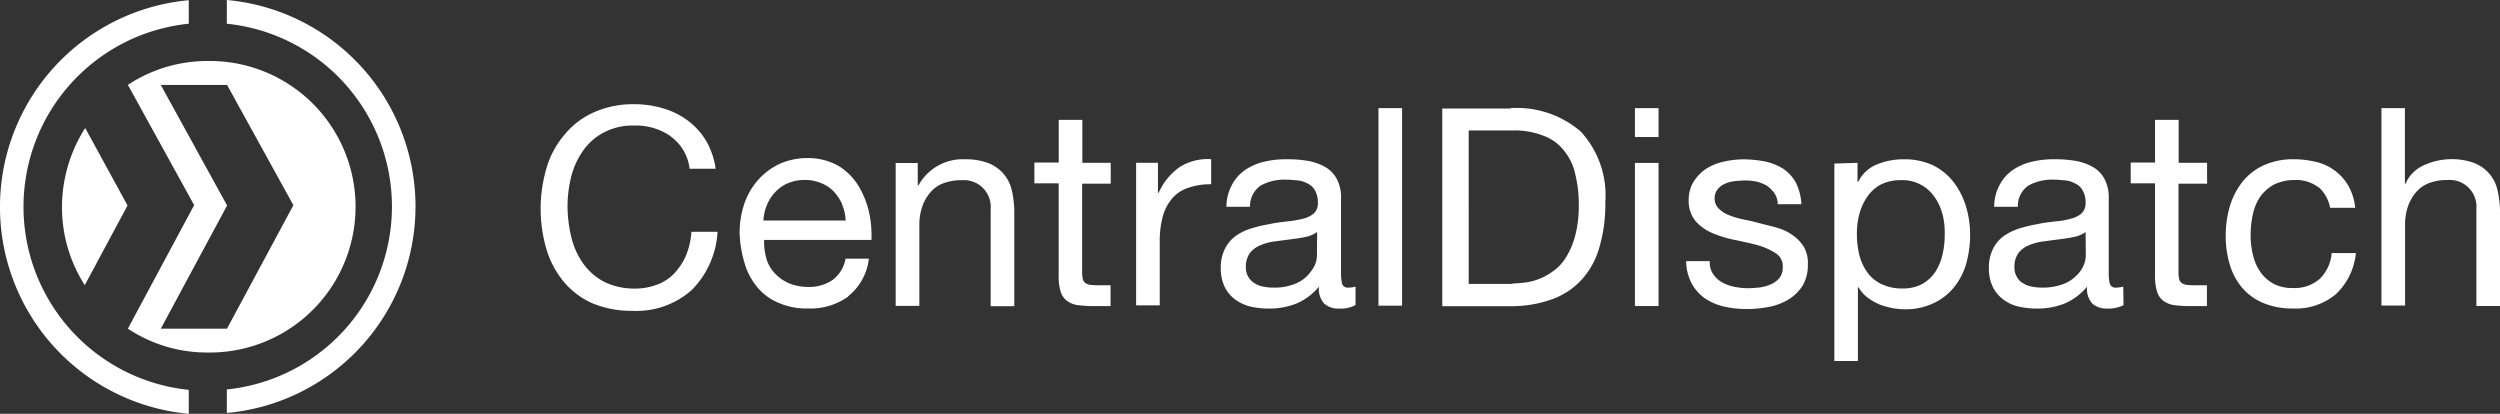
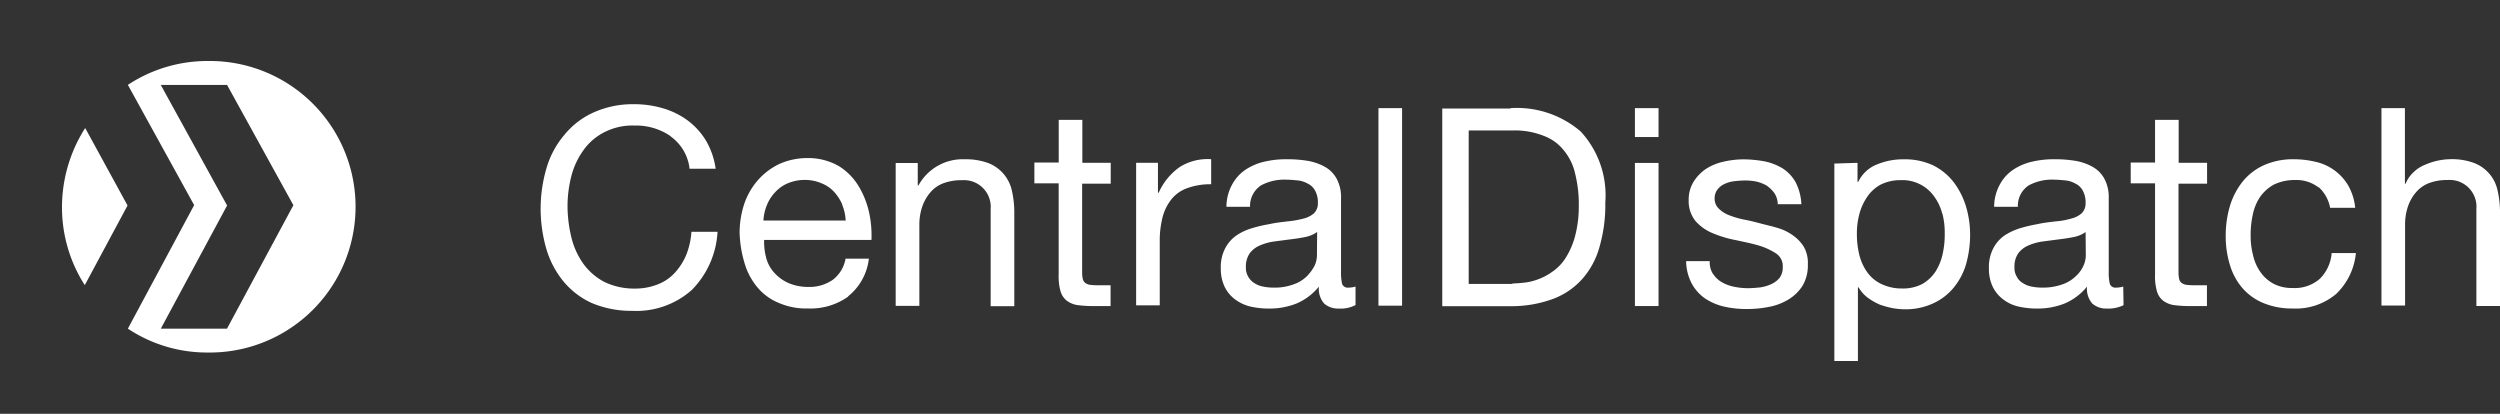
<svg xmlns="http://www.w3.org/2000/svg" id="CentralDispatch" width="272.356" height="45.08" viewBox="0 0 272.356 45.08">
  <rect x="0" y="0" width="272.356" height="45.08" fill="#333333" stroke="none" />
  <defs>
    <clipPath id="clip-path">
      <rect id="Rectangle_300" data-name="Rectangle 300" width="272.356" height="45.08" fill="none" />
    </clipPath>
  </defs>
  <g id="Group_93" data-name="Group 93" transform="translate(0 0)" clip-path="url(#clip-path)">
    <path id="Path_597" data-name="Path 597" d="M66.345,13.536a6.638,6.638,0,0,0-3.916-1.151,6.726,6.726,0,0,0-3.306.733,6.234,6.234,0,0,0-2.268,1.963,8.392,8.392,0,0,0-1.3,2.765,13.265,13.265,0,0,0-.429,3.261,14.625,14.625,0,0,0,.429,3.5,8.338,8.338,0,0,0,1.3,2.844,6.673,6.673,0,0,0,2.268,1.963,7.447,7.447,0,0,0,3.306.733,6.748,6.748,0,0,0,2.539-.463,4.957,4.957,0,0,0,1.884-1.3,6.7,6.7,0,0,0,1.23-1.963,8.355,8.355,0,0,0,.542-2.46h2.844a9.763,9.763,0,0,1-2.81,6.342,9.086,9.086,0,0,1-6.5,2.268,11.005,11.005,0,0,1-4.378-.846,8.613,8.613,0,0,1-3.114-2.381,10.006,10.006,0,0,1-1.851-3.532,15.691,15.691,0,0,1,.034-8.835,9.8,9.8,0,0,1,1.963-3.611,8.662,8.662,0,0,1,3.193-2.426,10.444,10.444,0,0,1,4.378-.88,10.934,10.934,0,0,1,3.193.463,8.455,8.455,0,0,1,2.686,1.343,7.741,7.741,0,0,1,1.963,2.189,8.3,8.3,0,0,1,1.038,3.035H68.421a5.006,5.006,0,0,0-2.076-3.532" transform="translate(6.702 1.292)" fill="#fff" />
    <path id="Path_598" data-name="Path 598" d="M83.242,30.347a7.068,7.068,0,0,1-4.378,1.3,7.553,7.553,0,0,1-3.227-.621,6,6,0,0,1-2.3-1.693,7.234,7.234,0,0,1-1.388-2.618,12.661,12.661,0,0,1-.542-3.306,10.036,10.036,0,0,1,.542-3.261,7.651,7.651,0,0,1,1.535-2.573,7.248,7.248,0,0,1,2.3-1.693,7.464,7.464,0,0,1,2.923-.621,6.767,6.767,0,0,1,3.464.846A6.551,6.551,0,0,1,84.359,18.3a9.495,9.495,0,0,1,1.151,2.877,11.663,11.663,0,0,1,.26,3H74.079a6.777,6.777,0,0,0,.226,1.963,3.834,3.834,0,0,0,.88,1.614,4.56,4.56,0,0,0,1.535,1.117,5.412,5.412,0,0,0,2.189.429,4.433,4.433,0,0,0,2.652-.779,3.7,3.7,0,0,0,1.388-2.3h2.539a6.117,6.117,0,0,1-2.268,4.107M82.6,20.338a5.143,5.143,0,0,0-.925-1.422,3.751,3.751,0,0,0-1.388-.925,4.551,4.551,0,0,0-1.772-.35,4.775,4.775,0,0,0-1.817.35,3.933,3.933,0,0,0-1.388.959,4.421,4.421,0,0,0-.925,1.422A5.132,5.132,0,0,0,74,22.065H82.96a4.992,4.992,0,0,0-.384-1.726" transform="translate(9.168 1.959)" fill="#fff" />
    <path id="Path_599" data-name="Path 599" d="M88.879,15.764v2.46h.079a5.485,5.485,0,0,1,5.078-2.844,6.891,6.891,0,0,1,2.573.429,4.175,4.175,0,0,1,2.528,3,10.587,10.587,0,0,1,.26,2.3V31.381H96.822V20.808a2.913,2.913,0,0,0-2.674-3.148,3.482,3.482,0,0,0-.485,0,5.483,5.483,0,0,0-2.042.35A3.423,3.423,0,0,0,90.2,19.048a4.758,4.758,0,0,0-.846,1.535,6.1,6.1,0,0,0-.3,1.963v8.8H86.475V15.787h2.392Z" transform="translate(11.103 1.974)" fill="#fff" />
    <path id="Path_600" data-name="Path 600" d="M108.181,16.253v2.268h-3.114V28.2a3.244,3.244,0,0,0,.079.733.742.742,0,0,0,.3.429,1.166,1.166,0,0,0,.575.192,6.815,6.815,0,0,0,.959.034h1.185v2.268h-1.963a12.186,12.186,0,0,1-1.693-.113,2.564,2.564,0,0,1-1.151-.5,2.027,2.027,0,0,1-.654-1.038,5.852,5.852,0,0,1-.192-1.772V18.487H99.865V16.219h2.652V11.57h2.573v4.683h3.092Z" transform="translate(12.823 1.486)" fill="#fff" />
    <path id="Path_601" data-name="Path 601" d="M112.066,15.767v3.261h.079a6.813,6.813,0,0,1,2.3-2.81,5.715,5.715,0,0,1,3.419-.846V18.1a7.411,7.411,0,0,0-2.618.429,3.843,3.843,0,0,0-1.726,1.23,5.23,5.23,0,0,0-.959,1.963,10.515,10.515,0,0,0-.3,2.652v6.917h-2.573V15.767Z" transform="translate(14.084 1.972)" fill="#fff" />
    <path id="Path_602" data-name="Path 602" d="M132.546,31.258a3.474,3.474,0,0,1-1.839.384,2.3,2.3,0,0,1-1.58-.542,2.44,2.44,0,0,1-.575-1.851,6.316,6.316,0,0,1-2.46,1.851,7.984,7.984,0,0,1-3.035.542,9.109,9.109,0,0,1-2-.226,4.618,4.618,0,0,1-1.647-.779,3.776,3.776,0,0,1-1.117-1.343,4.515,4.515,0,0,1-.429-2,4.455,4.455,0,0,1,.463-2.189,3.914,3.914,0,0,1,1.185-1.388,5.86,5.86,0,0,1,1.693-.812,14.6,14.6,0,0,1,1.963-.463c.688-.158,1.388-.226,2-.3a10.636,10.636,0,0,0,1.693-.3,2.707,2.707,0,0,0,1.151-.575,1.513,1.513,0,0,0,.429-1.117,2.641,2.641,0,0,0-.3-1.343,1.752,1.752,0,0,0-.812-.779,2.756,2.756,0,0,0-1.117-.35c-.429-.034-.812-.079-1.23-.079a5.367,5.367,0,0,0-2.731.621,2.684,2.684,0,0,0-1.2,2.336h-2.573a5.071,5.071,0,0,1,.621-2.426,4.545,4.545,0,0,1,1.456-1.614,6.137,6.137,0,0,1,2.076-.88,10.35,10.35,0,0,1,2.494-.26,13.186,13.186,0,0,1,2.11.158,5.878,5.878,0,0,1,1.884.621,3.3,3.3,0,0,1,1.343,1.3,4.247,4.247,0,0,1,.5,2.189v7.989a5.556,5.556,0,0,0,.113,1.3.641.641,0,0,0,.688.429,3.02,3.02,0,0,0,.779-.113v2.031ZM128.36,23.3a3.308,3.308,0,0,1-1.264.542c-.542.113-1.072.192-1.647.26l-1.726.226a5.965,5.965,0,0,0-1.58.429,2.756,2.756,0,0,0-1.117.846,2.533,2.533,0,0,0-.429,1.5,1.892,1.892,0,0,0,.26,1.072,1.915,1.915,0,0,0,.654.688,2.523,2.523,0,0,0,.959.384,5.686,5.686,0,0,0,1.151.113,5.84,5.84,0,0,0,2.155-.35,3.852,3.852,0,0,0,1.456-.88,4.966,4.966,0,0,0,.846-1.151,2.721,2.721,0,0,0,.26-1.151Z" transform="translate(15.133 1.973)" fill="#fff" />
    <rect id="Rectangle_299" data-name="Rectangle 299" width="2.573" height="21.519" transform="translate(150.173 11.781)" fill="#fff" />
    <path id="Path_603" data-name="Path 603" d="M146.67,10.443a10.683,10.683,0,0,1,7.651,2.539,10.244,10.244,0,0,1,2.686,7.73,16.5,16.5,0,0,1-.621,4.807A8.788,8.788,0,0,1,154.5,29.05a8.021,8.021,0,0,1-3.227,2.189,13.07,13.07,0,0,1-4.649.779h-7.38V10.488h7.414v-.034Zm.226,19.1c.3,0,.733-.034,1.185-.079a5.944,5.944,0,0,0,1.535-.35,6.3,6.3,0,0,0,1.614-.846,5.139,5.139,0,0,0,1.422-1.456,8.5,8.5,0,0,0,1.038-2.336,12.638,12.638,0,0,0,.429-3.374,13.825,13.825,0,0,0-.384-3.464,6.054,6.054,0,0,0-1.23-2.573,5,5,0,0,0-2.234-1.614,8.442,8.442,0,0,0-3.34-.575h-4.807V29.592h4.762v-.045Z" transform="translate(17.879 1.338)" fill="#fff" />
    <path id="Path_604" data-name="Path 604" d="M157.845,10.44h2.573v3.148h-2.573ZM160.418,32h-2.573V16.409h2.573Z" transform="translate(20.267 1.341)" fill="#fff" />
    <path id="Path_605" data-name="Path 605" d="M165.708,27.836a2.787,2.787,0,0,0,.959.925,4.377,4.377,0,0,0,1.343.5,7.089,7.089,0,0,0,1.535.158c.384,0,.812-.034,1.264-.079a4.261,4.261,0,0,0,1.23-.35,2.552,2.552,0,0,0,.925-.688,1.888,1.888,0,0,0,.35-1.2,1.64,1.64,0,0,0-.779-1.5,7.255,7.255,0,0,0-1.884-.846c-.779-.226-1.58-.384-2.46-.575a12.35,12.35,0,0,1-2.46-.733,5.086,5.086,0,0,1-1.884-1.3,3.445,3.445,0,0,1-.779-2.336,3.671,3.671,0,0,1,.542-2,4.634,4.634,0,0,1,1.343-1.388,5.747,5.747,0,0,1,1.884-.779,9.865,9.865,0,0,1,2.076-.26,12.875,12.875,0,0,1,2.46.226,6.164,6.164,0,0,1,1.963.779,4.318,4.318,0,0,1,1.388,1.5,5.872,5.872,0,0,1,.621,2.381h-2.573a2.262,2.262,0,0,0-.384-1.23,3.618,3.618,0,0,0-.846-.812,4.321,4.321,0,0,0-1.117-.429,6.4,6.4,0,0,0-1.23-.113,9.86,9.86,0,0,0-1.151.079,3.242,3.242,0,0,0-1.072.3,1.985,1.985,0,0,0-.779.621,1.566,1.566,0,0,0-.3.959,1.5,1.5,0,0,0,.463,1.117,3.316,3.316,0,0,0,1.185.733,9.791,9.791,0,0,0,1.614.463c.621.113,1.185.26,1.817.429s1.264.3,1.884.5a5.428,5.428,0,0,1,1.614.812,4.278,4.278,0,0,1,1.151,1.23,3.539,3.539,0,0,1,.429,1.884,4.332,4.332,0,0,1-.576,2.336,4.755,4.755,0,0,1-1.535,1.5,6.4,6.4,0,0,1-2.155.812,12.071,12.071,0,0,1-2.381.226,10.661,10.661,0,0,1-2.46-.26,6.269,6.269,0,0,1-2.076-.88,4.755,4.755,0,0,1-1.456-1.614,5.337,5.337,0,0,1-.621-2.46h2.573a2.325,2.325,0,0,0,.35,1.388" transform="translate(20.902 1.976)" fill="#fff" />
    <path id="Path_606" data-name="Path 606" d="M179.623,15.764V17.84h.079a3.791,3.791,0,0,1,2-1.884,7.407,7.407,0,0,1,3-.575,7.2,7.2,0,0,1,3.148.654,6.457,6.457,0,0,1,2.234,1.817,8.473,8.473,0,0,1,1.343,2.618,10.689,10.689,0,0,1,.463,3.148,11.9,11.9,0,0,1-.429,3.148,7.206,7.206,0,0,1-1.343,2.573,6.212,6.212,0,0,1-2.234,1.726,7.089,7.089,0,0,1-3.114.654,7.854,7.854,0,0,1-1.264-.113,10.16,10.16,0,0,1-1.422-.384,6.4,6.4,0,0,1-1.3-.733,3.618,3.618,0,0,1-1.038-1.151h-.079V37.35H177.1V15.843l2.539-.079Zm9.219,5.5a5.383,5.383,0,0,0-.88-1.851,4.22,4.22,0,0,0-3.656-1.76,4.751,4.751,0,0,0-2.189.5,4.159,4.159,0,0,0-1.456,1.343,6.041,6.041,0,0,0-.846,1.884,8.112,8.112,0,0,0-.26,2.155,9.3,9.3,0,0,0,.26,2.234,5.566,5.566,0,0,0,.846,1.884,3.964,3.964,0,0,0,1.535,1.3,5.111,5.111,0,0,0,2.268.5,4.5,4.5,0,0,0,2.234-.5,4.263,4.263,0,0,0,1.422-1.343,5.923,5.923,0,0,0,.779-1.918,9.88,9.88,0,0,0,.226-2.234,8.423,8.423,0,0,0-.26-2.189" transform="translate(22.739 1.975)" fill="#fff" />
    <path id="Path_607" data-name="Path 607" d="M206.717,31.258a3.745,3.745,0,0,1-1.851.384,2.3,2.3,0,0,1-1.58-.542,2.44,2.44,0,0,1-.576-1.851,6.316,6.316,0,0,1-2.46,1.851,7.984,7.984,0,0,1-3.035.542,9.109,9.109,0,0,1-2-.226,4.266,4.266,0,0,1-1.647-.779,3.776,3.776,0,0,1-1.117-1.343,4.516,4.516,0,0,1-.429-2,4.455,4.455,0,0,1,.463-2.189,3.913,3.913,0,0,1,1.185-1.388,6.687,6.687,0,0,1,1.693-.812,16.544,16.544,0,0,1,1.963-.463c.688-.158,1.388-.226,2-.3a8.011,8.011,0,0,0,1.647-.3,2.706,2.706,0,0,0,1.151-.575,1.513,1.513,0,0,0,.429-1.117,2.64,2.64,0,0,0-.3-1.343,1.752,1.752,0,0,0-.812-.779,2.756,2.756,0,0,0-1.117-.35c-.429-.034-.8-.079-1.23-.079a5.367,5.367,0,0,0-2.731.621,2.649,2.649,0,0,0-1.185,2.336H192.59a5.071,5.071,0,0,1,.621-2.426,4.545,4.545,0,0,1,1.456-1.614,6.137,6.137,0,0,1,2.076-.88,10.35,10.35,0,0,1,2.494-.26,13.186,13.186,0,0,1,2.11.158,5.878,5.878,0,0,1,1.884.621,3.3,3.3,0,0,1,1.343,1.3,4.222,4.222,0,0,1,.5,2.189v7.989a5.555,5.555,0,0,0,.113,1.3.641.641,0,0,0,.688.429,3.02,3.02,0,0,0,.779-.113l.034,2.031ZM202.565,23.3a3.308,3.308,0,0,1-1.264.542c-.542.113-1.072.192-1.647.26l-1.726.226a5.965,5.965,0,0,0-1.58.429,2.756,2.756,0,0,0-1.117.846,2.533,2.533,0,0,0-.429,1.5,1.893,1.893,0,0,0,.26,1.072,1.607,1.607,0,0,0,.654.688,2.523,2.523,0,0,0,.959.384,5.686,5.686,0,0,0,1.151.113,6.269,6.269,0,0,0,2.189-.35,3.852,3.852,0,0,0,1.456-.88,3.426,3.426,0,0,0,.846-1.151,2.722,2.722,0,0,0,.26-1.151l-.023-2.528Z" transform="translate(24.656 1.973)" fill="#fff" />
    <path id="Path_608" data-name="Path 608" d="M214.031,16.253v2.268h-3.114V28.2a3.244,3.244,0,0,0,.079.733.7.7,0,0,0,.3.429,1.166,1.166,0,0,0,.576.192,6.815,6.815,0,0,0,.959.034h1.185v2.268h-1.963a12.186,12.186,0,0,1-1.693-.113,2.564,2.564,0,0,1-1.151-.5,2.027,2.027,0,0,1-.654-1.038,5.853,5.853,0,0,1-.192-1.772V18.487h-2.652V16.219h2.652V11.57h2.573v4.683h3.092Z" transform="translate(26.414 1.486)" fill="#fff" />
    <path id="Path_609" data-name="Path 609" d="M225,18.451a3.918,3.918,0,0,0-2.573-.812,5.188,5.188,0,0,0-2.3.5,4.509,4.509,0,0,0-1.5,1.343,5.431,5.431,0,0,0-.8,1.963,10.179,10.179,0,0,0-.226,2.268,8.314,8.314,0,0,0,.26,2.11,5.128,5.128,0,0,0,.812,1.851,4.129,4.129,0,0,0,1.422,1.264,4.273,4.273,0,0,0,2.076.463,4.137,4.137,0,0,0,2.956-.993,4.413,4.413,0,0,0,1.3-2.81h2.64a7.111,7.111,0,0,1-2.155,4.457,6.812,6.812,0,0,1-4.728,1.58,8.077,8.077,0,0,1-3.148-.575,6.094,6.094,0,0,1-2.3-1.614,6.814,6.814,0,0,1-1.388-2.539,10.568,10.568,0,0,1-.463-3.193,11.335,11.335,0,0,1,.463-3.261,7.962,7.962,0,0,1,1.388-2.652,6.316,6.316,0,0,1,2.3-1.772,7.757,7.757,0,0,1,3.227-.654,10.265,10.265,0,0,1,2.494.3,5.5,5.5,0,0,1,3.5,2.607,6.1,6.1,0,0,1,.733,2.381h-2.731a4.044,4.044,0,0,0-1.23-2.234" transform="translate(27.59 1.973)" fill="#fff" />
    <path id="Path_610" data-name="Path 610" d="M232.476,10.44v8.226h.079a3.432,3.432,0,0,1,.846-1.23,3.77,3.77,0,0,1,1.23-.812A7.239,7.239,0,0,1,237.475,16a6.891,6.891,0,0,1,2.573.429,4.121,4.121,0,0,1,2.528,3,10.586,10.586,0,0,1,.26,2.3V31.992h-2.573V21.419a2.913,2.913,0,0,0-2.674-3.148,3.482,3.482,0,0,0-.485,0,5.483,5.483,0,0,0-2.042.35,3.5,3.5,0,0,0-1.422,1.038,4.644,4.644,0,0,0-.846,1.535,6.1,6.1,0,0,0-.3,1.963v8.79h-2.573V10.44h2.561Z" transform="translate(29.521 1.341)" fill="#fff" />
    <path id="Path_611" data-name="Path 611" d="M5.985,20.958a15.7,15.7,0,0,0,2.482,8.519l4.66-8.677L8.513,12.36a16.037,16.037,0,0,0-2.528,8.6" transform="translate(0.768 1.587)" fill="#fff" />
    <path id="Path_612" data-name="Path 612" d="M21.068,5.89a15.741,15.741,0,0,0-8.723,2.6l7.222,13.1L12.345,35.048a15.562,15.562,0,0,0,8.723,2.6A15.878,15.878,0,1,0,21.474,5.89Zm2.076,29.158h-7.21l7.222-13.417L15.933,8.5h7.222l7.222,13.1Z" transform="translate(1.585 0.756)" fill="#fff" />
-     <path id="Path_613" data-name="Path 613" d="M21.9.023V2.584a20.026,20.026,0,0,1,0,39.844v2.561A22.586,22.586,0,0,0,21.9,0" transform="translate(2.811 0)" fill="#fff" />
-     <path id="Path_614" data-name="Path 614" d="M20.565,42.47a20.049,20.049,0,0,1,0-39.889V.02a22.622,22.622,0,0,0,0,45.057Z" transform="translate(0 0.003)" fill="#fff" />
  </g>
</svg>